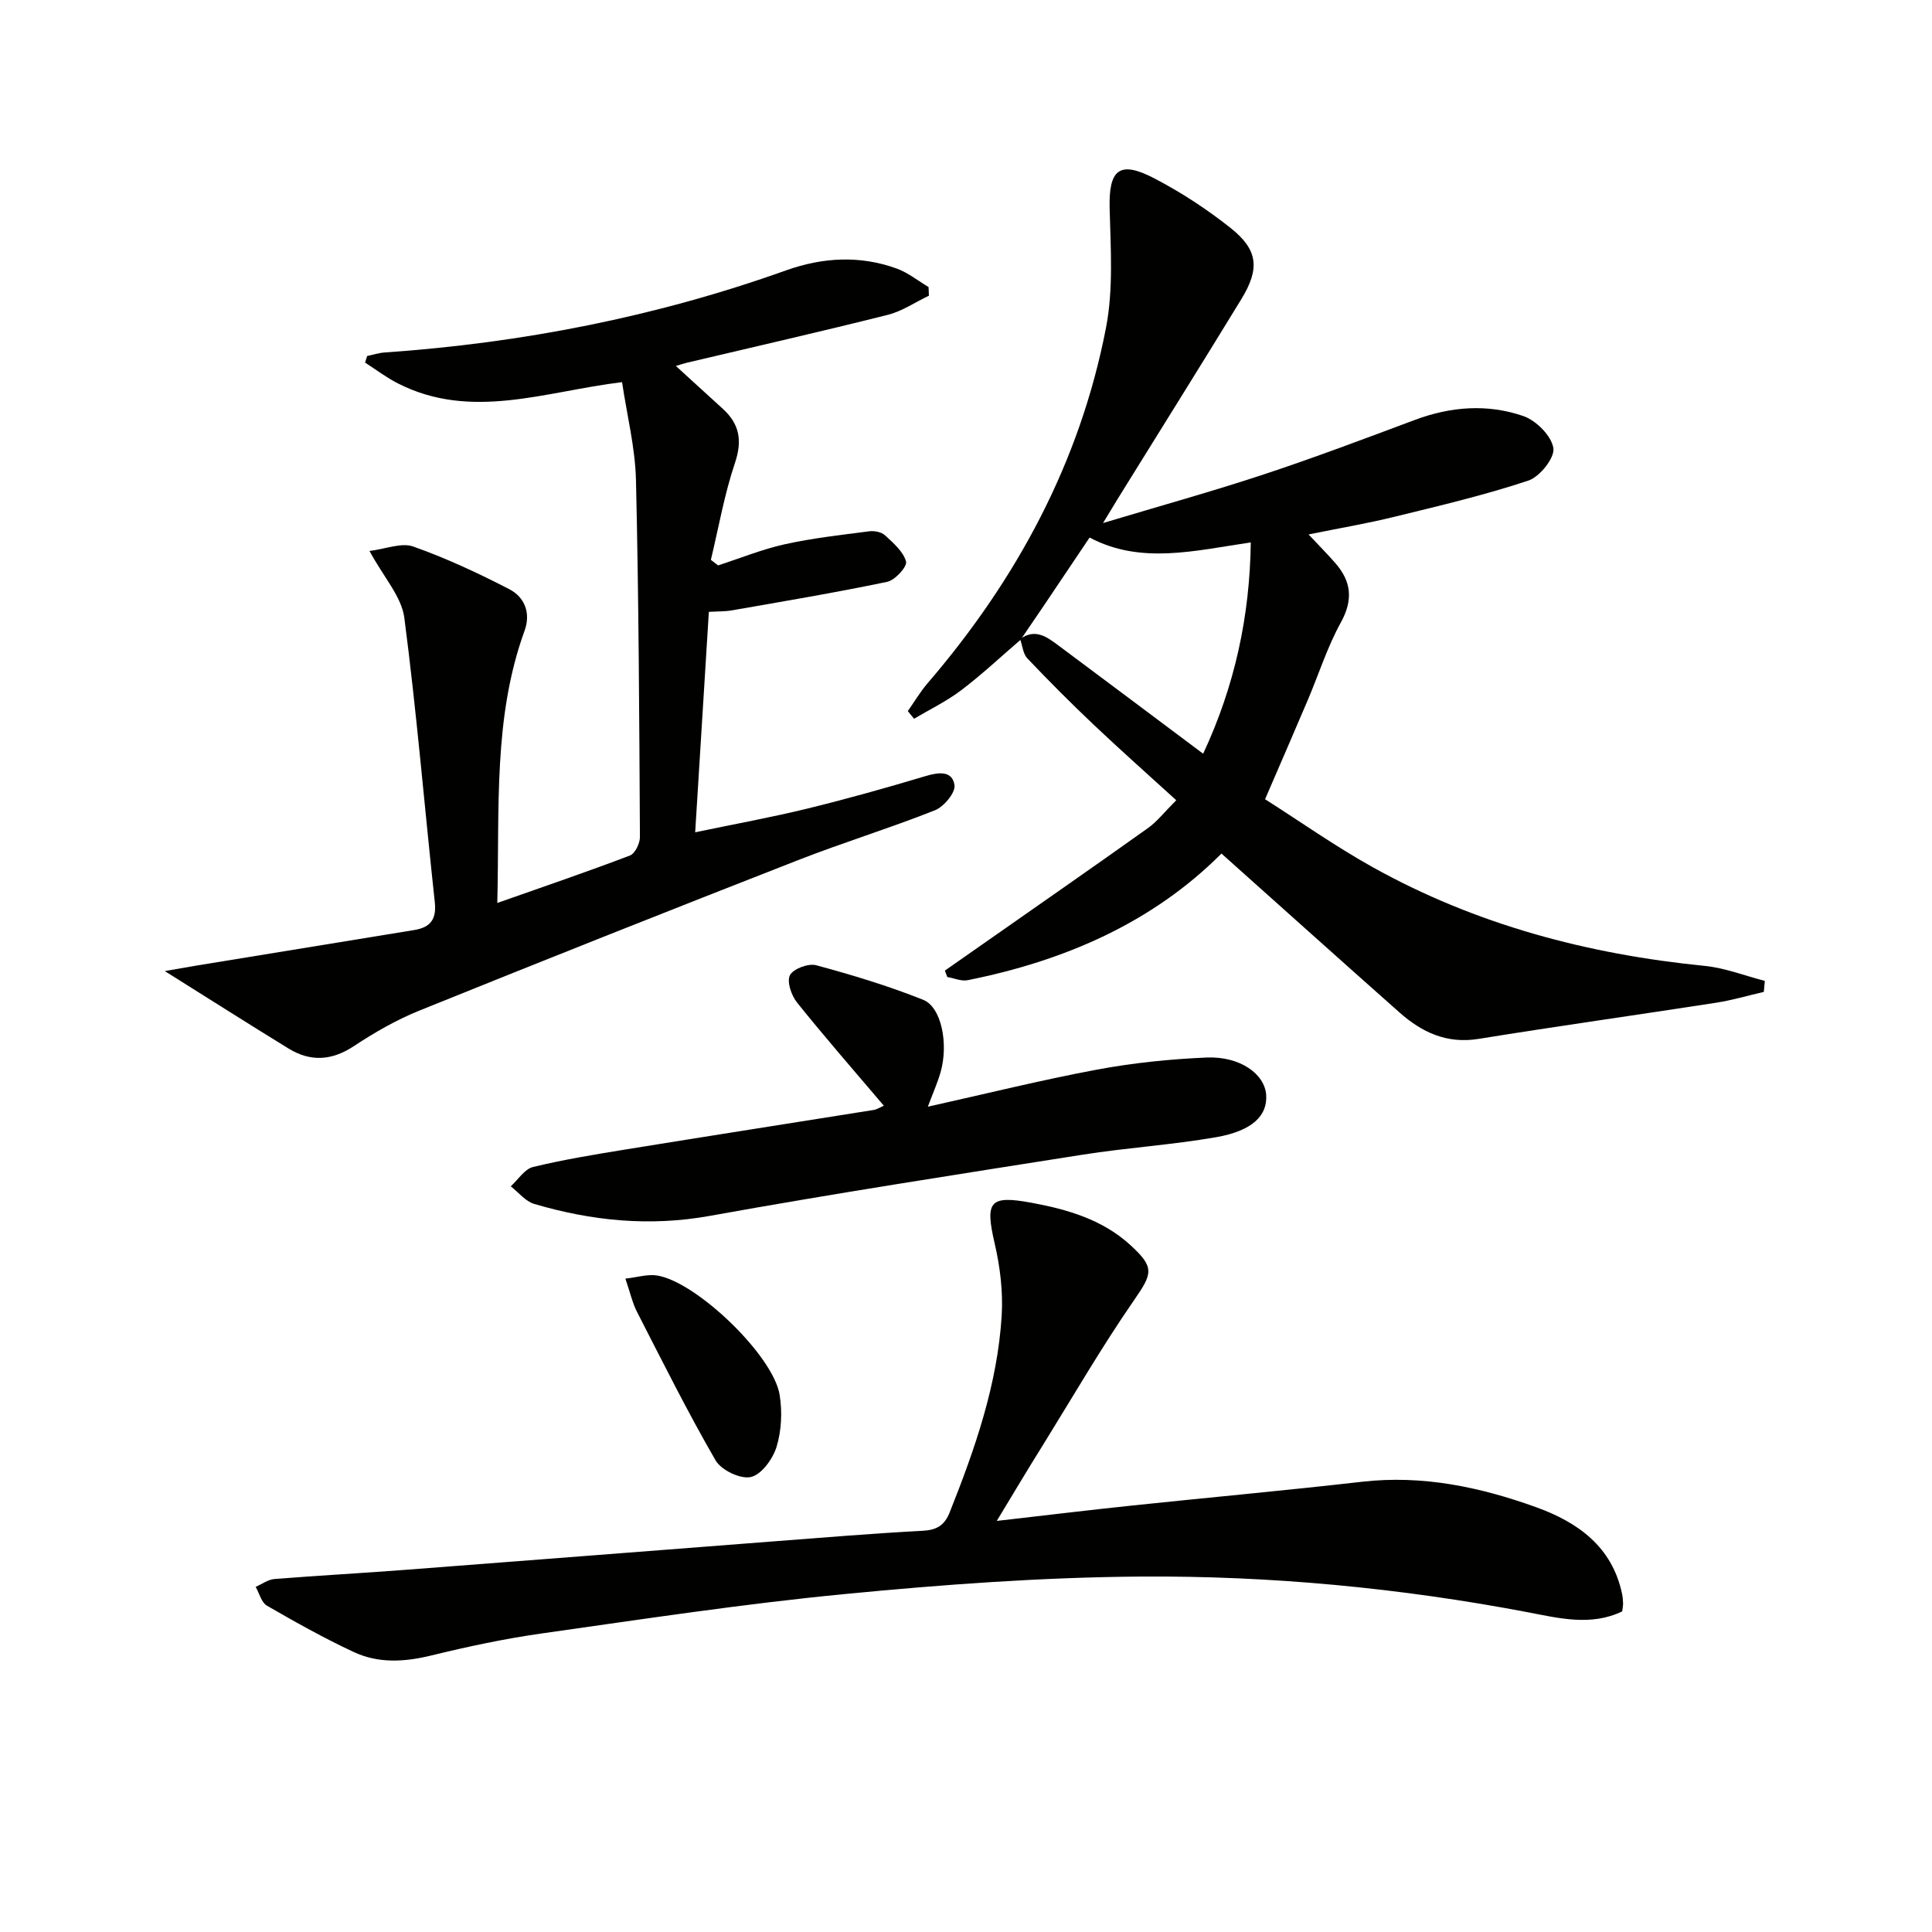
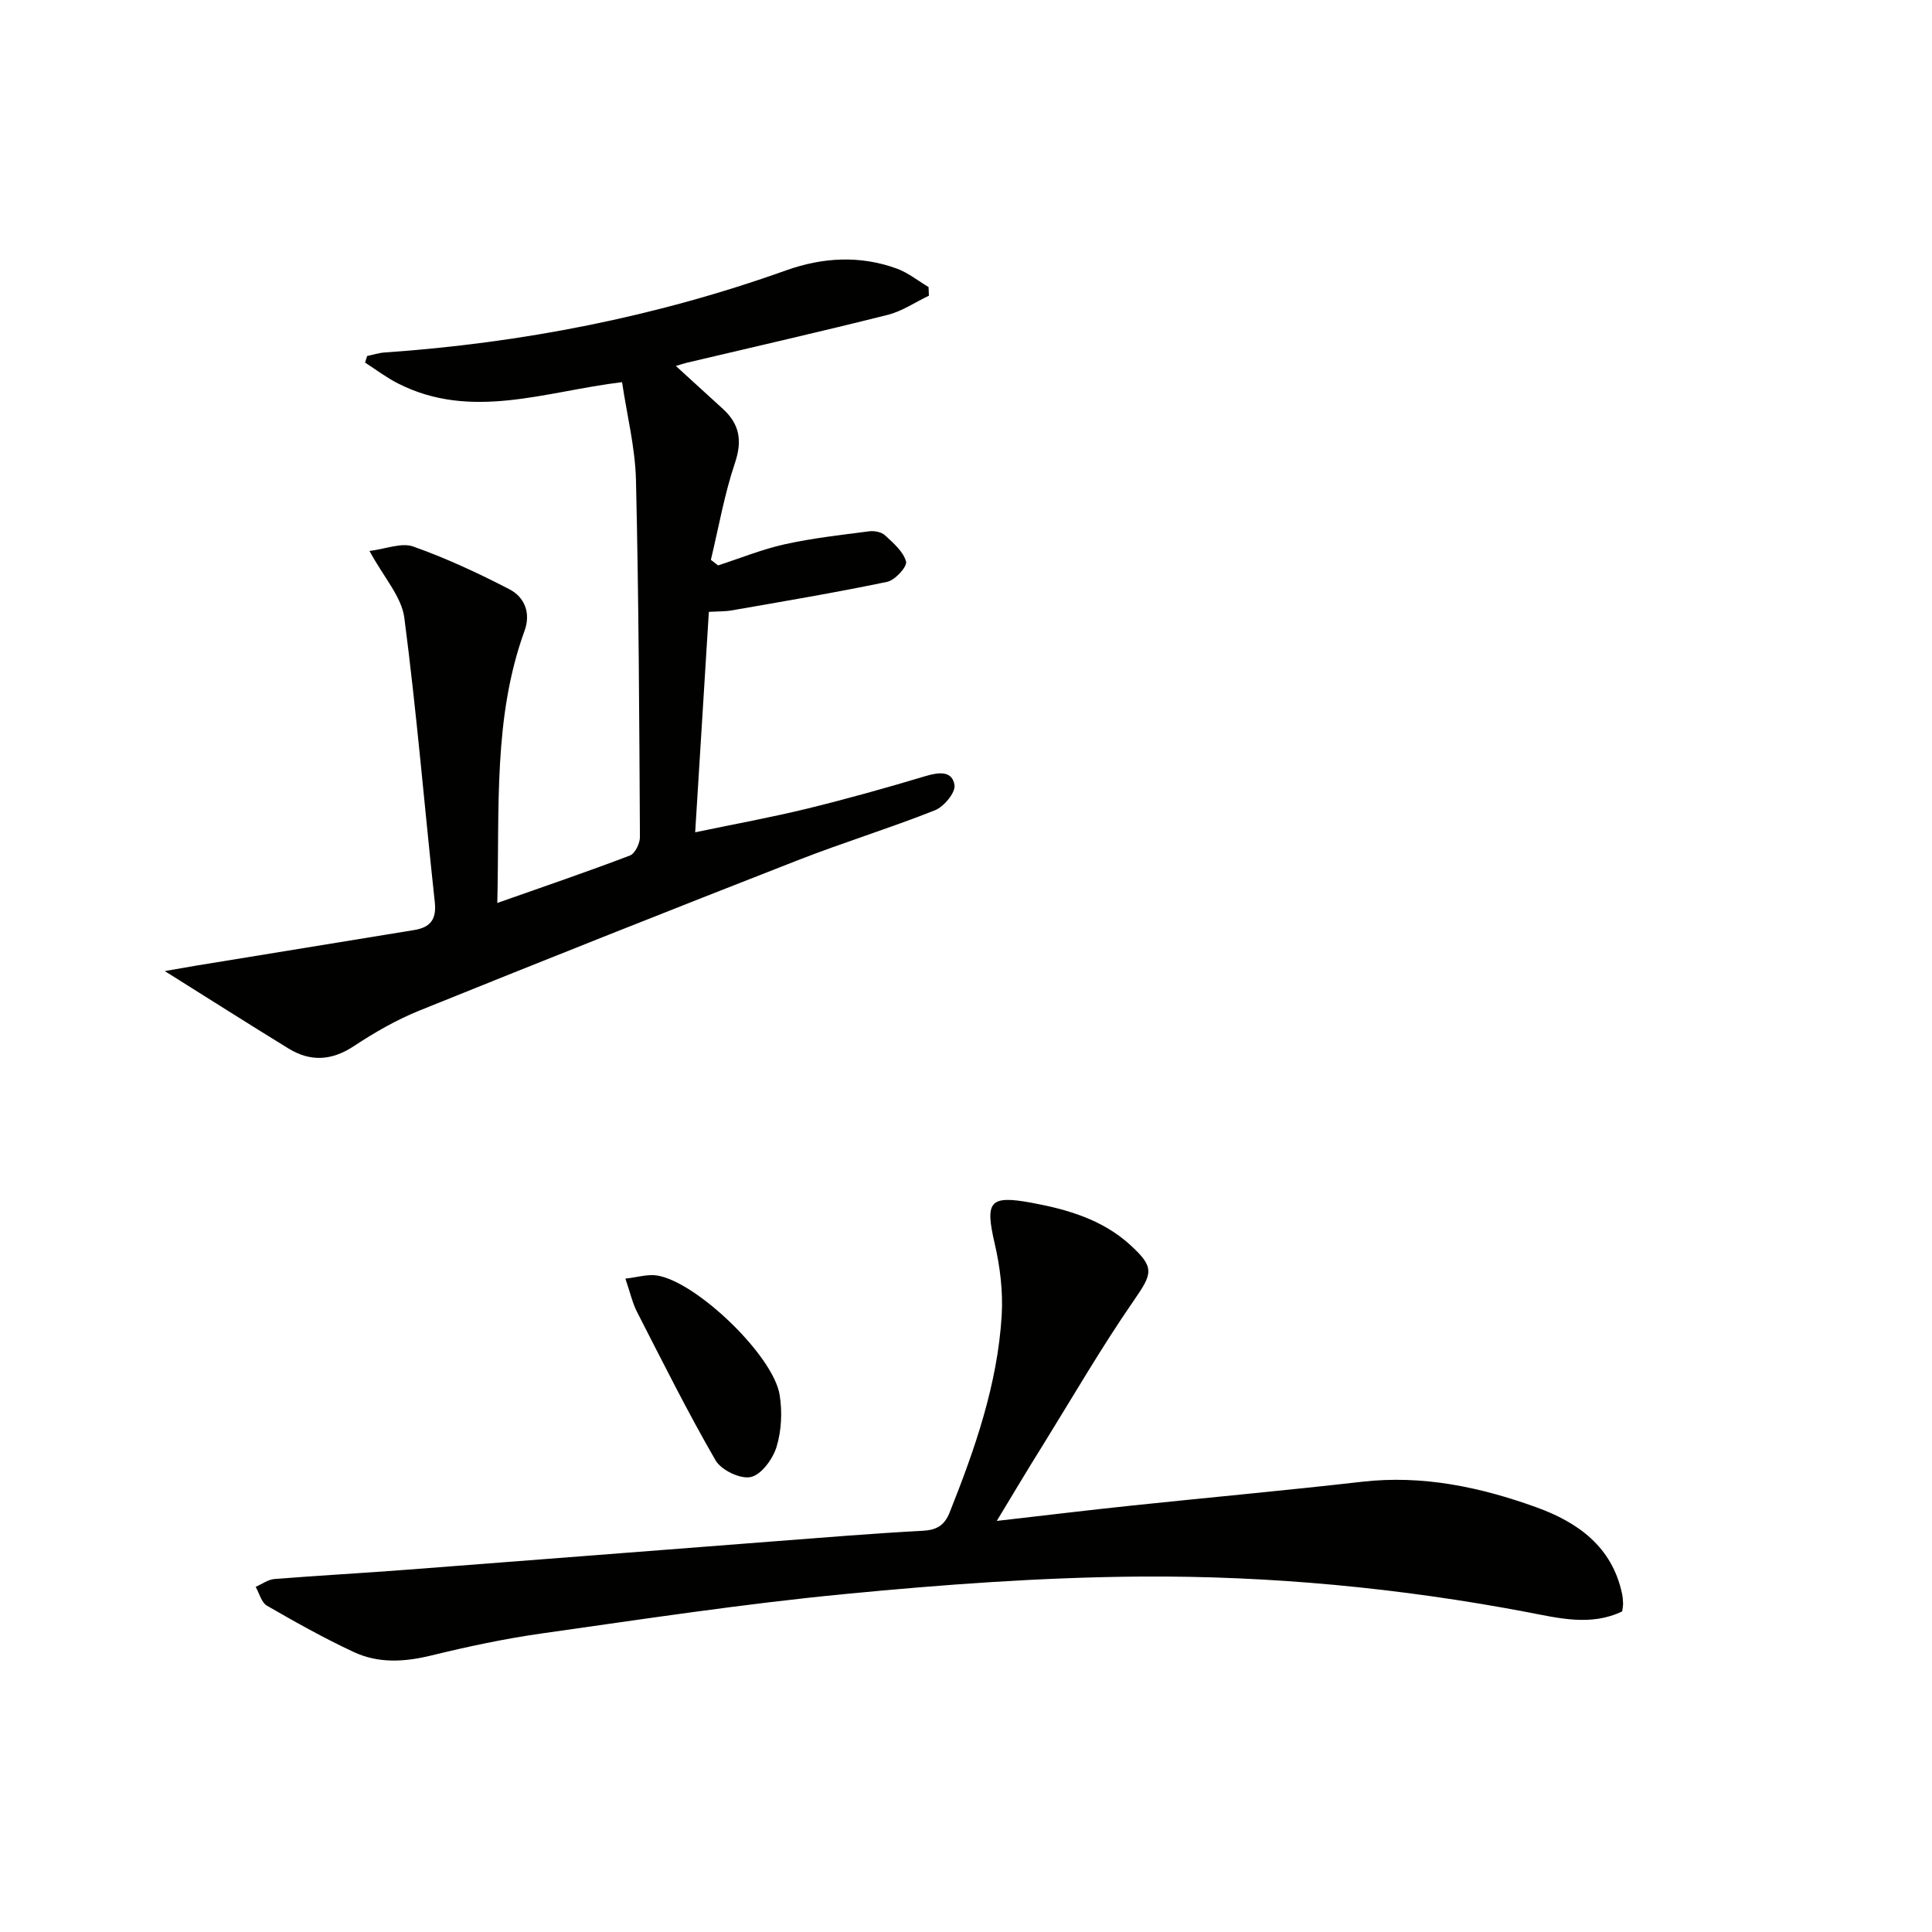
<svg xmlns="http://www.w3.org/2000/svg" enable-background="new 0 0 400 400" viewBox="0 0 400 400">
-   <path d="m211.31 132.45c-4.09 3.51-8.03 7.22-12.32 10.47-3.01 2.28-6.48 3.95-9.74 5.89-.43-.53-.87-1.06-1.3-1.58 1.35-1.92 2.55-3.96 4.07-5.74 18.45-21.46 31.56-45.71 36.96-73.6 1.55-7.99.97-16.47.76-24.71-.21-8.07 1.99-10.03 9.22-6.27 5.56 2.9 10.91 6.39 15.82 10.29 5.7 4.53 6.09 8.41 2.23 14.73-8.49 13.89-17.13 27.69-25.71 41.53-.77 1.24-1.52 2.5-2.93 4.83 11.79-3.54 22.6-6.54 33.23-10.05 10.55-3.49 20.95-7.42 31.36-11.31 7.43-2.78 15.04-3.34 22.43-.79 2.66.92 5.83 4.1 6.22 6.64.31 2.02-2.83 5.95-5.2 6.73-9.09 3.02-18.46 5.22-27.77 7.5-5.61 1.38-11.33 2.34-17.72 3.64 2.08 2.22 3.89 4.03 5.56 5.95 3.31 3.8 3.71 7.6 1.12 12.29-2.78 5.03-4.54 10.63-6.8 15.96-2.79 6.56-5.63 13.09-8.88 20.62 7.21 4.58 14.51 9.74 22.28 14.07 21.37 11.9 44.51 18.03 68.77 20.44 4.2.42 8.28 2.04 12.42 3.1-.07.76-.14 1.52-.21 2.28-3.28.76-6.53 1.72-9.84 2.24-16.4 2.54-32.83 4.84-49.21 7.49-6.59 1.07-11.74-1.36-16.38-5.47-12.2-10.81-24.33-21.71-36.86-32.9-14.29 14.32-32.49 22.21-52.56 26.22-1.3.26-2.79-.42-4.2-.66-.17-.44-.33-.88-.5-1.33 2.59-1.81 5.19-3.63 7.78-5.44 11.43-8.01 22.9-15.97 34.27-24.07 1.87-1.33 3.33-3.24 5.85-5.76-5.74-5.23-11.5-10.34-17.09-15.63-4.7-4.45-9.28-9.05-13.74-13.74-.9-.95-1.01-2.64-1.5-4 3.15-2.3 5.6-.41 8.02 1.39 9.84 7.33 19.65 14.69 29.88 22.35 6.54-14.01 9.66-28.44 9.86-43.75-11.72 1.73-22.81 4.6-33.37-1.01-3.25 4.84-6.3 9.39-9.36 13.93-1.64 2.41-3.28 4.82-4.92 7.23z" fill="#010100" />
  <path d="m102.96 186.95c9.72-3.43 18.66-6.47 27.47-9.83 1.05-.4 2.07-2.51 2.06-3.83-.14-24.64-.24-49.28-.82-73.91-.16-6.71-1.86-13.39-2.88-20.26-15.92 1.92-31.19 8-46.41.26-2.38-1.21-4.54-2.86-6.8-4.31.14-.45.29-.9.43-1.36 1.2-.25 2.39-.65 3.6-.73 28.47-1.97 56.23-7.39 83.13-17 7.57-2.7 15.28-3.15 22.91-.38 2.35.85 4.41 2.53 6.6 3.83.02.6.05 1.19.07 1.79-2.83 1.35-5.53 3.21-8.5 3.96-13.84 3.48-27.76 6.64-41.66 9.93-.6.14-1.18.35-2.23.66 3.48 3.17 6.6 6.02 9.72 8.87 3.47 3.16 4.07 6.58 2.51 11.22-2.19 6.51-3.37 13.35-4.98 20.05.5.38.99.77 1.49 1.15 4.6-1.49 9.13-3.34 13.83-4.38 5.74-1.27 11.62-1.92 17.46-2.68 1.07-.14 2.55.15 3.29.84 1.72 1.6 3.79 3.37 4.34 5.44.27 1.03-2.28 3.84-3.9 4.18-10.67 2.23-21.42 4.03-32.16 5.91-1.44.25-2.93.2-4.77.31-.93 15.07-1.85 29.92-2.83 45.64 8.11-1.7 15.7-3.08 23.18-4.9 8.22-2.01 16.38-4.3 24.49-6.73 2.73-.82 5.55-1.18 6.02 1.85.24 1.55-2.2 4.49-4.05 5.22-9.41 3.73-19.12 6.71-28.54 10.4-26.12 10.21-52.2 20.56-78.2 31.07-4.75 1.92-9.29 4.53-13.57 7.36-4.59 3.03-8.98 3.28-13.53.49-8.18-5.02-16.27-10.17-25.62-16.03 2.96-.51 4.74-.83 6.52-1.13 15.03-2.46 30.07-4.92 45.1-7.36 3.35-.54 4.68-2.19 4.29-5.78-2.13-19.62-3.75-39.31-6.31-58.88-.57-4.38-4.25-8.35-7.21-13.83 3.41-.42 6.62-1.78 9.05-.92 6.83 2.42 13.47 5.51 19.92 8.85 3.15 1.64 4.47 4.92 3.13 8.6-6.52 17.96-5.15 36.66-5.64 56.35z" fill="#010100" />
  <path d="m206.37 314.89c9.96-1.14 19.01-2.24 28.07-3.19 15.85-1.67 31.73-3.11 47.57-4.92 12.54-1.43 24.47 1.1 36.08 5.29 8.56 3.09 15.68 8.13 17.74 17.91.14.65.19 1.32.21 1.98.01.49-.1.97-.18 1.66-6.43 3.11-13.15 1.4-19.48.19-26.54-5.05-53.35-7.59-80.28-7.4-20.41.15-40.85 1.65-61.18 3.62-20.97 2.02-41.83 5.2-62.7 8.15-7.71 1.09-15.36 2.72-22.93 4.57-5.52 1.35-10.92 1.68-16.04-.71-6.15-2.87-12.1-6.2-17.98-9.6-1.15-.66-1.58-2.57-2.34-3.9 1.3-.56 2.56-1.52 3.9-1.62 9.11-.73 18.23-1.22 27.34-1.92 25.52-1.94 51.03-3.96 76.55-5.92 10.11-.78 20.22-1.61 30.34-2.15 2.91-.16 4.49-1.12 5.57-3.83 5.24-13.16 9.9-26.51 10.76-40.76.29-4.89-.32-9.99-1.43-14.78-2.04-8.81-1.18-10.17 7.67-8.53 7.39 1.37 14.6 3.46 20.36 8.71 5.14 4.68 4.62 5.92.8 11.45-6.7 9.69-12.62 19.91-18.83 29.94-3.14 5.01-6.16 10.09-9.59 15.76z" fill="#010100" />
-   <path d="m182.99 228.93c-6.26-7.38-12.28-14.26-17.99-21.39-1.16-1.45-2.14-4.34-1.45-5.64.7-1.33 3.81-2.49 5.42-2.06 7.49 2.02 14.95 4.28 22.15 7.15 3.82 1.52 5.28 9.15 3.62 14.99-.62 2.17-1.55 4.24-2.64 7.15 12.11-2.69 23.51-5.53 35.03-7.68 7.46-1.39 15.1-2.18 22.69-2.5 6.92-.29 12.04 3.41 12.33 7.76.28 4.28-2.87 7.43-10.39 8.74-9.14 1.59-18.46 2.17-27.64 3.62-25.74 4.06-51.49 8.03-77.13 12.66-12.5 2.26-24.47 1.04-36.39-2.47-1.82-.54-3.25-2.4-4.85-3.65 1.53-1.38 2.86-3.58 4.62-4 6.42-1.55 12.97-2.62 19.5-3.68 17.01-2.76 34.03-5.41 51.04-8.13.63-.1 1.2-.49 2.08-.87z" fill="#010100" />
  <path d="m129.48 264.73c2.46-.28 4.55-.95 6.5-.66 8.13 1.22 24.13 16.56 25.44 24.74.56 3.49.38 7.39-.64 10.74-.77 2.51-3.12 5.75-5.32 6.25-2.14.49-6.14-1.42-7.31-3.45-5.79-10.01-10.96-20.39-16.24-30.69-.97-1.88-1.43-4.02-2.43-6.93z" fill="#010100" />
</svg>